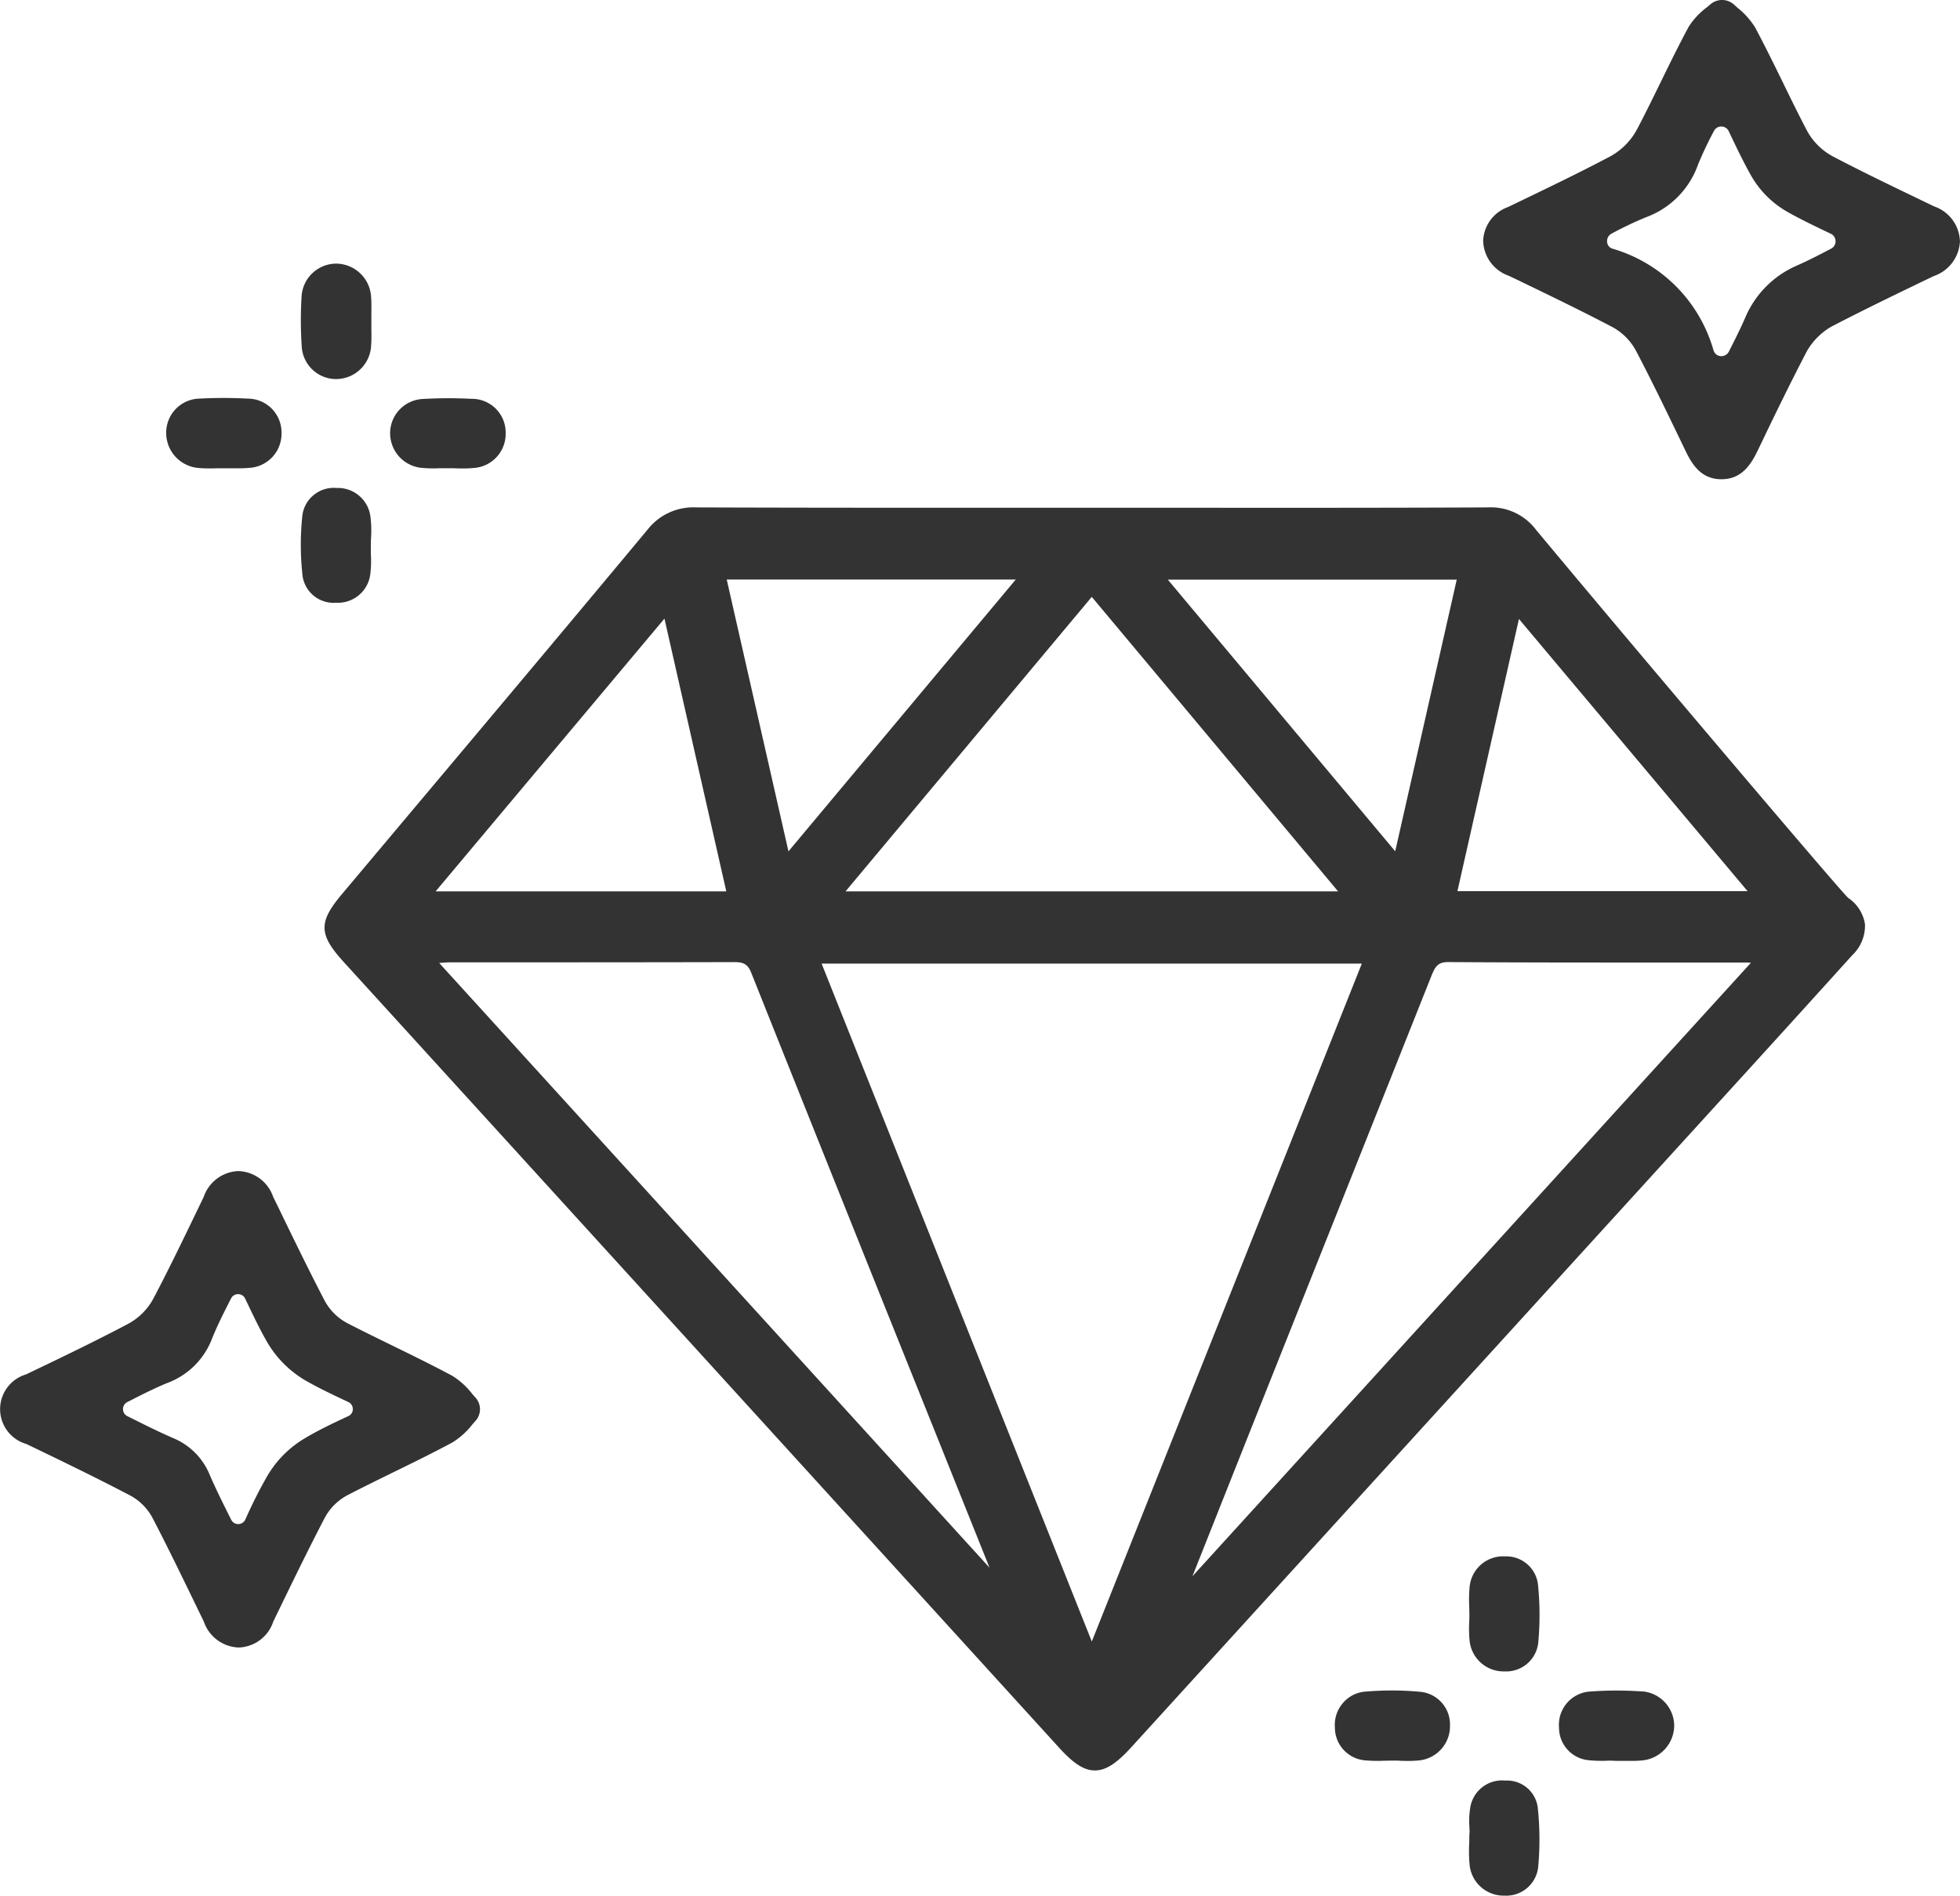
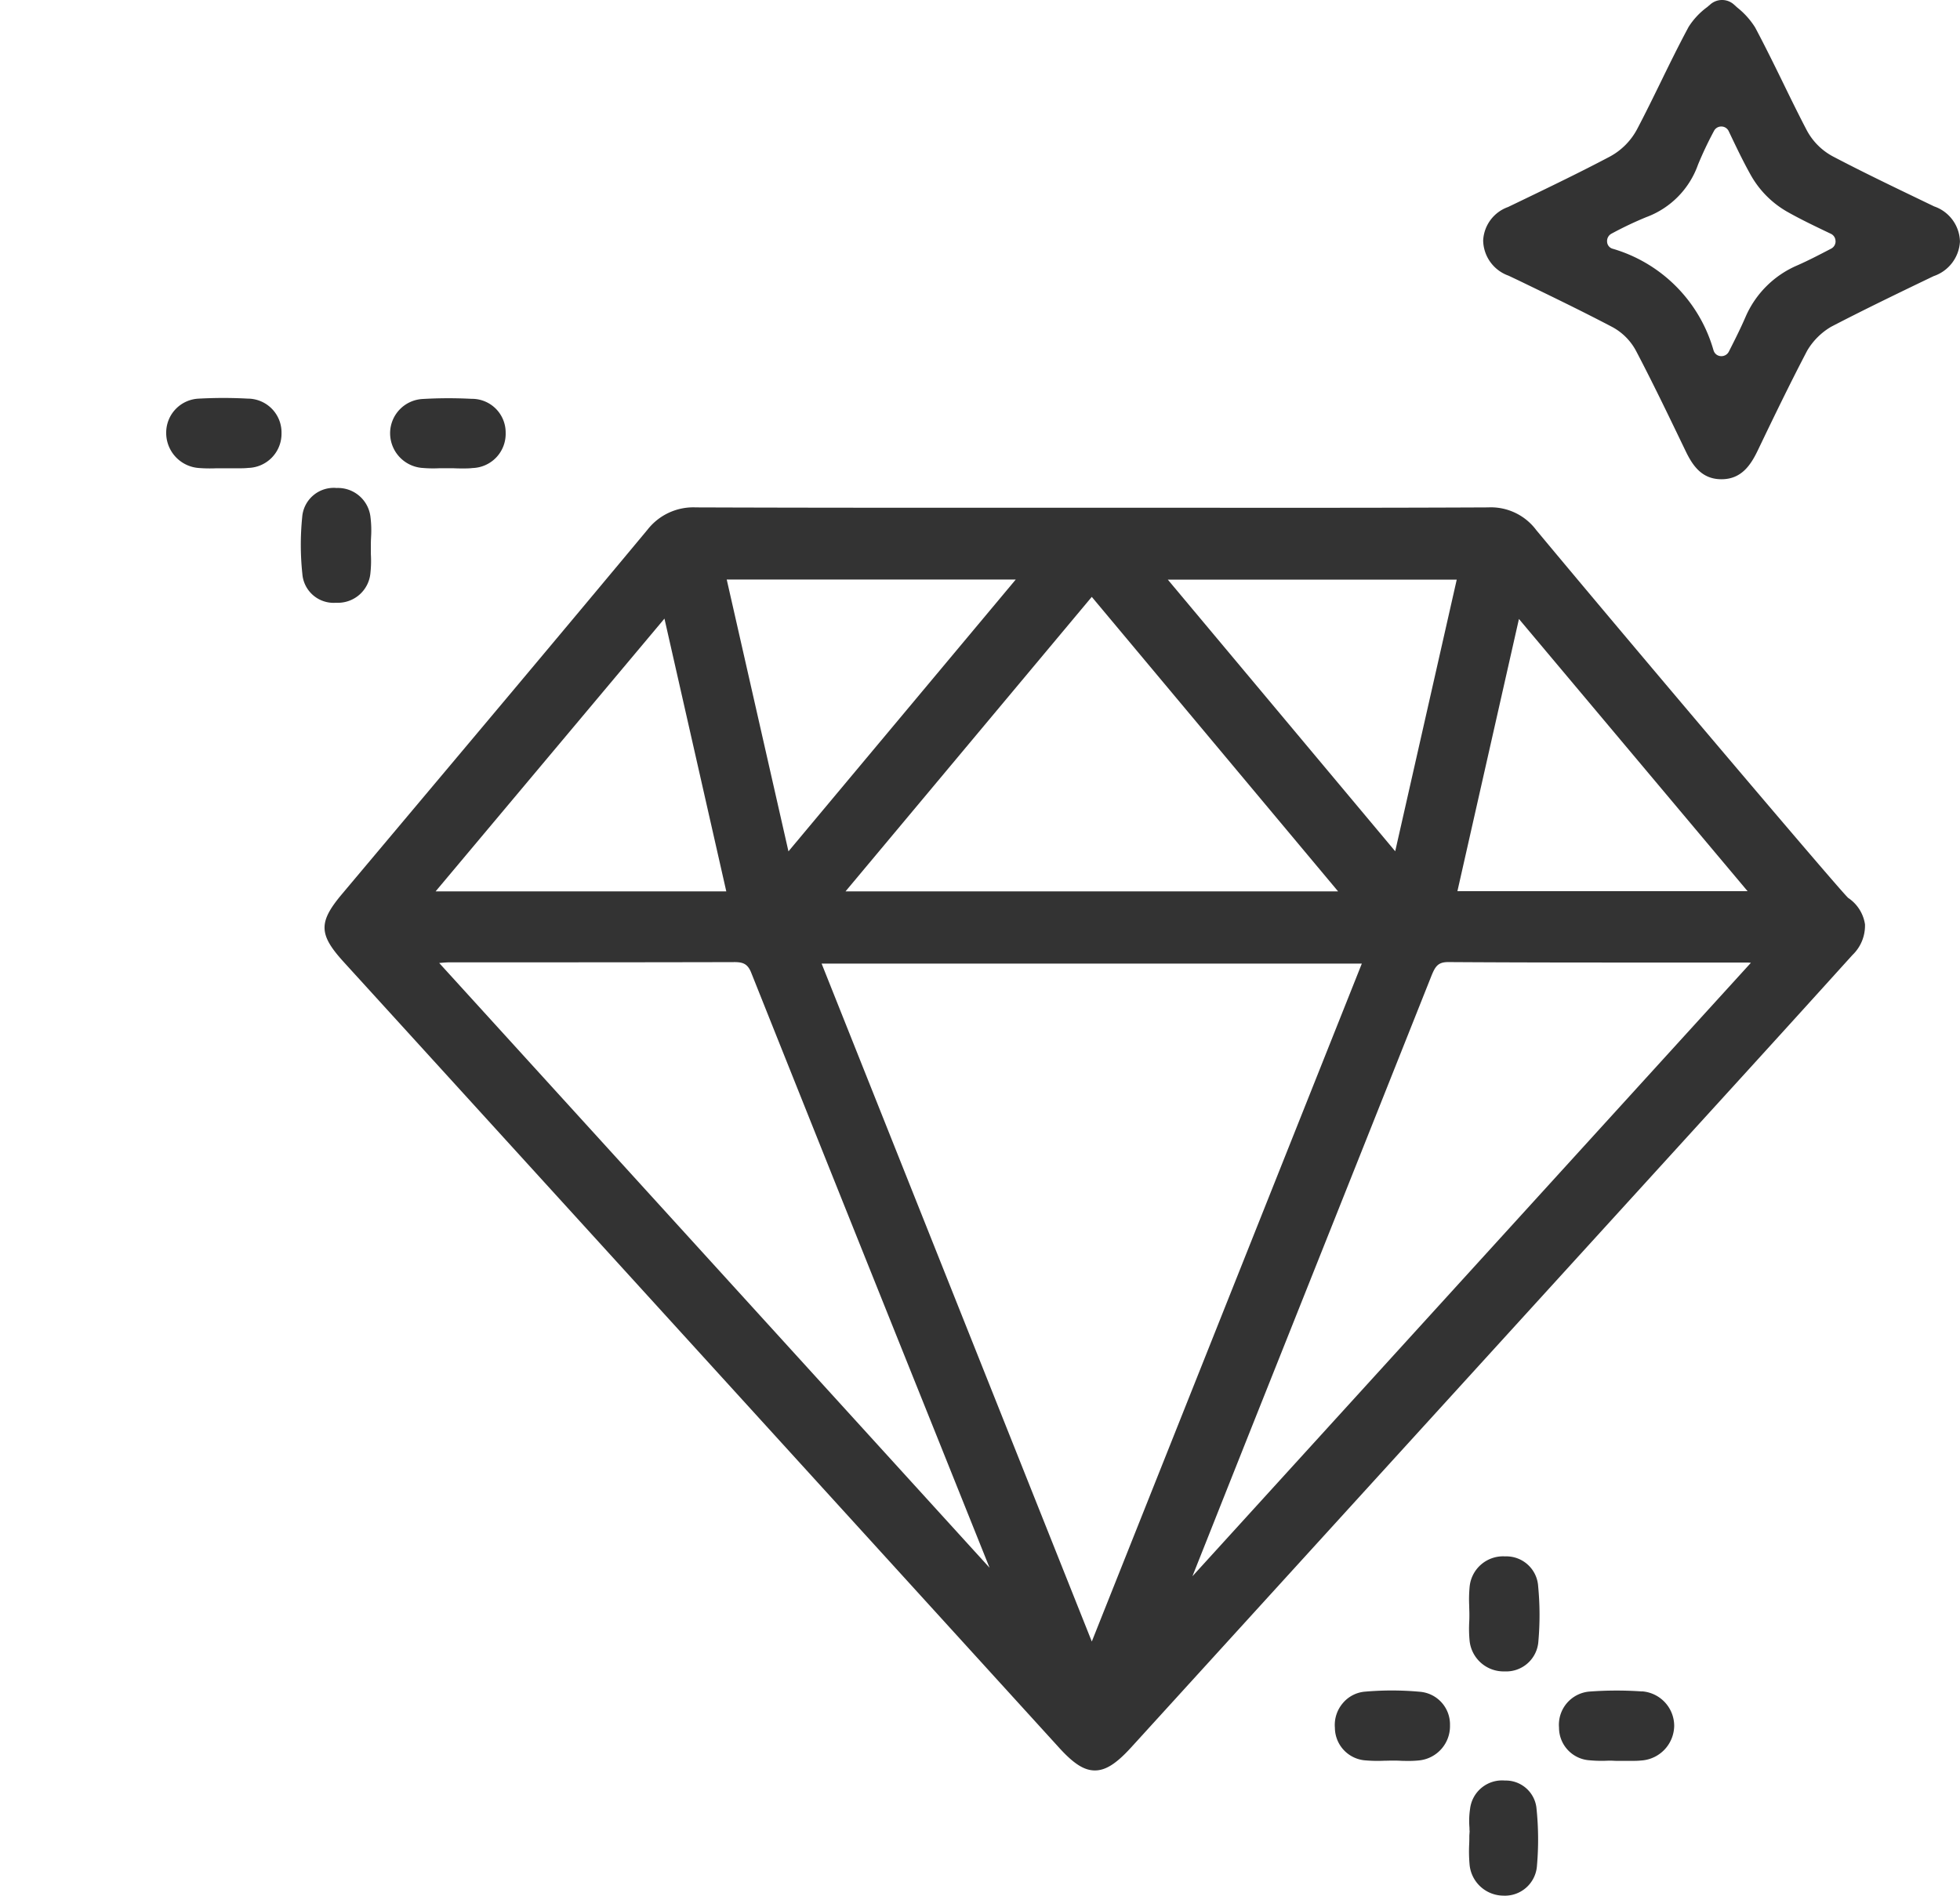
<svg xmlns="http://www.w3.org/2000/svg" id="Grupo_5" data-name="Grupo 5" width="86.019" height="83.216" viewBox="0 0 86.019 83.216">
  <g id="Grupo_120" data-name="Grupo 120" transform="translate(0 0)">
    <path id="Trazado_9" data-name="Trazado 9" d="M161.059,138.714c-.342-.306-9.154-10.7-13.666-16.121a2.484,2.484,0,0,0-2.114-1c-4.374.021-8.821.018-13.122.016l-4.223,0-4.191,0c-4.339,0-8.824,0-13.235-.016a2.549,2.549,0,0,0-2.124.98c-3.9,4.687-7.895,9.435-11.754,14.027l-1.647,1.96c-1.047,1.245-1.034,1.777.074,2.994q15.7,17.242,31.39,34.485c.643.707,1.1,1,1.572,1s.933-.291,1.582-1q8.568-9.412,17.138-18.823l9.981-10.96q2.276-2.5,4.543-5.009a1.785,1.785,0,0,0,.554-1.354,1.7,1.7,0,0,0-.758-1.171m-17.129-.282,2.7-11.949,10.034,11.949Zm-10.939,28.336q.94-2.369,1.882-4.738l2.191-5.5q2.858-7.17,5.71-14.342c.181-.456.3-.643.754-.643h.011c3.2.021,6.458.021,9.607.02h3.488a1.652,1.652,0,0,1,.176.012L132.3,168.515Zm-1.77-42.011H143.9L141.2,136.689Zm8.514,16.854-11.851,29.761-11.858-29.761Zm-27.873-16.859h12.684l-9.975,11.933ZM99.706,141.564h3.985q4.223,0,8.449-.009c.427-.009.64.064.8.473q4.048,10.146,8.12,20.283l2.337,5.83L99.243,141.593c.185-.016.324-.028.464-.029m17.369-3.115,10.807-12.928,10.81,12.928Zm-5.233,0H99.086l10.043-11.974Z" transform="translate(-79.968 -99.319)" fill="#333" />
-     <path id="Trazado_10" data-name="Trazado 10" d="M80.291,202.258a3.331,3.331,0,0,0-.876-.8c-.851-.457-1.733-.889-2.585-1.306-.673-.329-1.346-.658-2.011-1a2.409,2.409,0,0,1-1.032-1.035c-.705-1.356-1.384-2.756-2.039-4.11l-.2-.407a1.671,1.671,0,0,0-1.527-1.133h0A1.671,1.671,0,0,0,68.5,193.6l-.268.555c-.619,1.283-1.258,2.61-1.931,3.889a2.721,2.721,0,0,1-1.143,1.142c-1.41.744-2.794,1.412-4.457,2.207a1.591,1.591,0,0,0,.014,3.054c1.38.663,2.982,1.437,4.524,2.243a2.4,2.4,0,0,1,1.027,1.028c.684,1.315,1.34,2.673,1.976,3.986l.264.545a1.676,1.676,0,0,0,1.529,1.132h.009a1.654,1.654,0,0,0,1.51-1.143l.224-.461c.649-1.337,1.32-2.72,2.018-4.059a2.408,2.408,0,0,1,1.03-1.032c.67-.347,1.347-.679,2.025-1.011.848-.415,1.724-.844,2.571-1.3a3.368,3.368,0,0,0,.875-.795l.135-.152a.761.761,0,0,0,0-1.011Zm-5.246.654a.337.337,0,0,1-.2.312c-.648.3-1.318.619-1.931.986a4.674,4.674,0,0,0-1.6,1.6,20.49,20.49,0,0,0-.988,1.953.344.344,0,0,1-.62.01c-.317-.633-.645-1.287-.933-1.946a2.946,2.946,0,0,0-1.595-1.63c-.661-.285-1.316-.615-2.033-.974a.345.345,0,0,1,0-.615c.575-.293,1.171-.6,1.76-.84a3.345,3.345,0,0,0,1.957-1.939c.241-.6.545-1.2.839-1.772a.338.338,0,0,1,.307-.188h.006a.341.341,0,0,1,.31.207c.31.652.6,1.268.933,1.852a4.687,4.687,0,0,0,1.786,1.776c.584.328,1.2.618,1.8.9a.337.337,0,0,1,.2.311" transform="translate(-59.559 -141.058)" fill="#333" />
    <path id="Trazado_11" data-name="Trazado 11" d="M237.722,76.47l-.672-.324c-1.246-.6-2.535-1.22-3.778-1.873a2.786,2.786,0,0,1-1.17-1.19c-.351-.672-.69-1.366-1.017-2.037-.391-.8-.8-1.631-1.225-2.431a3.443,3.443,0,0,0-.79-.881l-.14-.127a.781.781,0,0,0-1.032-.015l-.148.126a3.216,3.216,0,0,0-.811.865c-.43.8-.833,1.62-1.222,2.418-.329.673-.669,1.369-1.023,2.042a2.927,2.927,0,0,1-1.216,1.238c-1.238.655-2.522,1.275-3.765,1.875l-.7.337a1.644,1.644,0,0,0-1.092,1.468,1.671,1.671,0,0,0,1.114,1.546l.422.2c1.352.654,2.751,1.329,4.1,2.037a2.551,2.551,0,0,1,1.082,1.081c.7,1.334,1.366,2.717,2.01,4.054l.159.33c.306.635.705,1.224,1.549,1.234h.023c.866,0,1.278-.608,1.593-1.266.671-1.4,1.391-2.891,2.166-4.375a2.962,2.962,0,0,1,1.054-1.053c1.483-.771,3.015-1.509,4.5-2.223a1.7,1.7,0,0,0,1.153-1.518,1.677,1.677,0,0,0-1.126-1.54m-4.333,1.525a.358.358,0,0,1-.2.33c-.559.292-1.024.533-1.508.744a4.328,4.328,0,0,0-2.245,2.255c-.211.488-.445.956-.73,1.517a.365.365,0,0,1-.353.2.349.349,0,0,1-.315-.242l-.013-.039a6.49,6.49,0,0,0-4.433-4.438.333.333,0,0,1-.23-.3.368.368,0,0,1,.2-.361,15.7,15.7,0,0,1,1.517-.721,3.806,3.806,0,0,0,2.271-2.3,15.935,15.935,0,0,1,.7-1.479.357.357,0,0,1,.323-.2h.006a.355.355,0,0,1,.321.206c.315.662.612,1.287.949,1.892a4.251,4.251,0,0,0,1.624,1.647c.6.339,1.234.641,1.908.963a.356.356,0,0,1,.206.321" transform="translate(-152.829 -67.405)" fill="#333" />
-     <path id="Trazado_12" data-name="Trazado 12" d="M93.223,100.626h.04a1.543,1.543,0,0,0,1.5-1.507c.017-.229.013-.459.009-.681,0-.1,0-.208,0-.312h0c0-.106,0-.213,0-.319,0-.247.01-.5-.01-.757a1.548,1.548,0,0,0-1.516-1.491,1.528,1.528,0,0,0-1.538,1.471,16.883,16.883,0,0,0,.007,2.144,1.514,1.514,0,0,0,1.511,1.453" transform="translate(-78.474 -83.986)" fill="#333" />
-     <path id="Trazado_13" data-name="Trazado 13" d="M217.99,257.566a1.414,1.414,0,0,0-1.536,1.246,3.579,3.579,0,0,0-.026.829c0,.049,0,.1.007.149l-.013.2c0,.125,0,.25-.007.376a6.484,6.484,0,0,0,.016.869,1.5,1.5,0,0,0,1.474,1.383h.059a1.409,1.409,0,0,0,1.485-1.314,13.167,13.167,0,0,0-.017-2.482,1.356,1.356,0,0,0-1.441-1.254" transform="translate(-151.937 -179.402)" fill="#333" />
+     <path id="Trazado_13" data-name="Trazado 13" d="M217.99,257.566a1.414,1.414,0,0,0-1.536,1.246,3.579,3.579,0,0,0-.026.829c0,.049,0,.1.007.149l-.013.2c0,.125,0,.25-.007.376a6.484,6.484,0,0,0,.016.869,1.5,1.5,0,0,0,1.474,1.383a1.409,1.409,0,0,0,1.485-1.314,13.167,13.167,0,0,0-.017-2.482,1.356,1.356,0,0,0-1.441-1.254" transform="translate(-151.937 -179.402)" fill="#333" />
    <path id="Trazado_14" data-name="Trazado 14" d="M217.972,233.621a1.476,1.476,0,0,0-1.539,1.367,5.863,5.863,0,0,0-.015.814c0,.117.007.234.007.351s0,.233-.007.35a5.59,5.59,0,0,0,.016.816,1.5,1.5,0,0,0,1.482,1.353l.073,0a1.415,1.415,0,0,0,1.465-1.331,13.126,13.126,0,0,0-.01-2.4,1.4,1.4,0,0,0-1.473-1.318" transform="translate(-151.938 -165.299)" fill="#333" />
    <path id="Trazado_15" data-name="Trazado 15" d="M94.76,121.694a4.719,4.719,0,0,0-.022-.877,1.437,1.437,0,0,0-1.489-1.3,1.388,1.388,0,0,0-1.511,1.285,12.115,12.115,0,0,0,.007,2.481,1.375,1.375,0,0,0,1.459,1.273h.06a1.432,1.432,0,0,0,1.47-1.318,4.952,4.952,0,0,0,.018-.817c0-.048,0-.1,0-.144l0-.205c0-.124,0-.249.009-.374" transform="translate(-78.476 -98.095)" fill="#333" />
    <path id="Trazado_16" data-name="Trazado 16" d="M102.59,112.993a5.639,5.639,0,0,0,.815.016l.145,0,.206,0c.109,0,.218,0,.327.005s.223.005.336.005c.138,0,.277,0,.416-.018a1.5,1.5,0,0,0,1.452-1.544,1.479,1.479,0,0,0-1.5-1.494,19.4,19.4,0,0,0-2.143.007,1.507,1.507,0,0,0-1.428,1.482,1.53,1.53,0,0,0,1.371,1.541" transform="translate(-84.095 -92.455)" fill="#333" />
    <path id="Trazado_17" data-name="Trazado 17" d="M78.74,113a6.087,6.087,0,0,0,.753.012l.12,0h.206c.109,0,.218,0,.327,0s.222,0,.335,0c.138,0,.277,0,.417-.016a1.5,1.5,0,0,0,1.465-1.531,1.484,1.484,0,0,0-1.48-1.511,19.783,19.783,0,0,0-2.142,0,1.494,1.494,0,0,0-1.439,1.468A1.544,1.544,0,0,0,78.74,113" transform="translate(-70.008 -92.455)" fill="#333" />
    <path id="Trazado_18" data-name="Trazado 18" d="M229.65,247.994a16.1,16.1,0,0,0-2.31.006,1.462,1.462,0,0,0-1.329,1.579,1.435,1.435,0,0,0,1.347,1.438,5.619,5.619,0,0,0,.813.016l.144,0,.206.009c.109,0,.218,0,.327,0s.222,0,.335,0c.138,0,.277,0,.416-.015a1.547,1.547,0,0,0,1.467-1.537,1.523,1.523,0,0,0-1.415-1.5" transform="translate(-157.59 -173.742)" fill="#333" />
    <path id="Trazado_19" data-name="Trazado 19" d="M205.8,248a13.522,13.522,0,0,0-2.4-.005,1.42,1.42,0,0,0-.982.512,1.471,1.471,0,0,0-.342,1.079,1.445,1.445,0,0,0,1.36,1.428,6.209,6.209,0,0,0,.809.014c.116,0,.231-.006.346-.006s.235,0,.352.007.243.007.366.007a4.165,4.165,0,0,0,.451-.021,1.51,1.51,0,0,0,1.367-1.543A1.437,1.437,0,0,0,205.8,248" transform="translate(-143.491 -173.734)" fill="#333" />
  </g>
</svg>